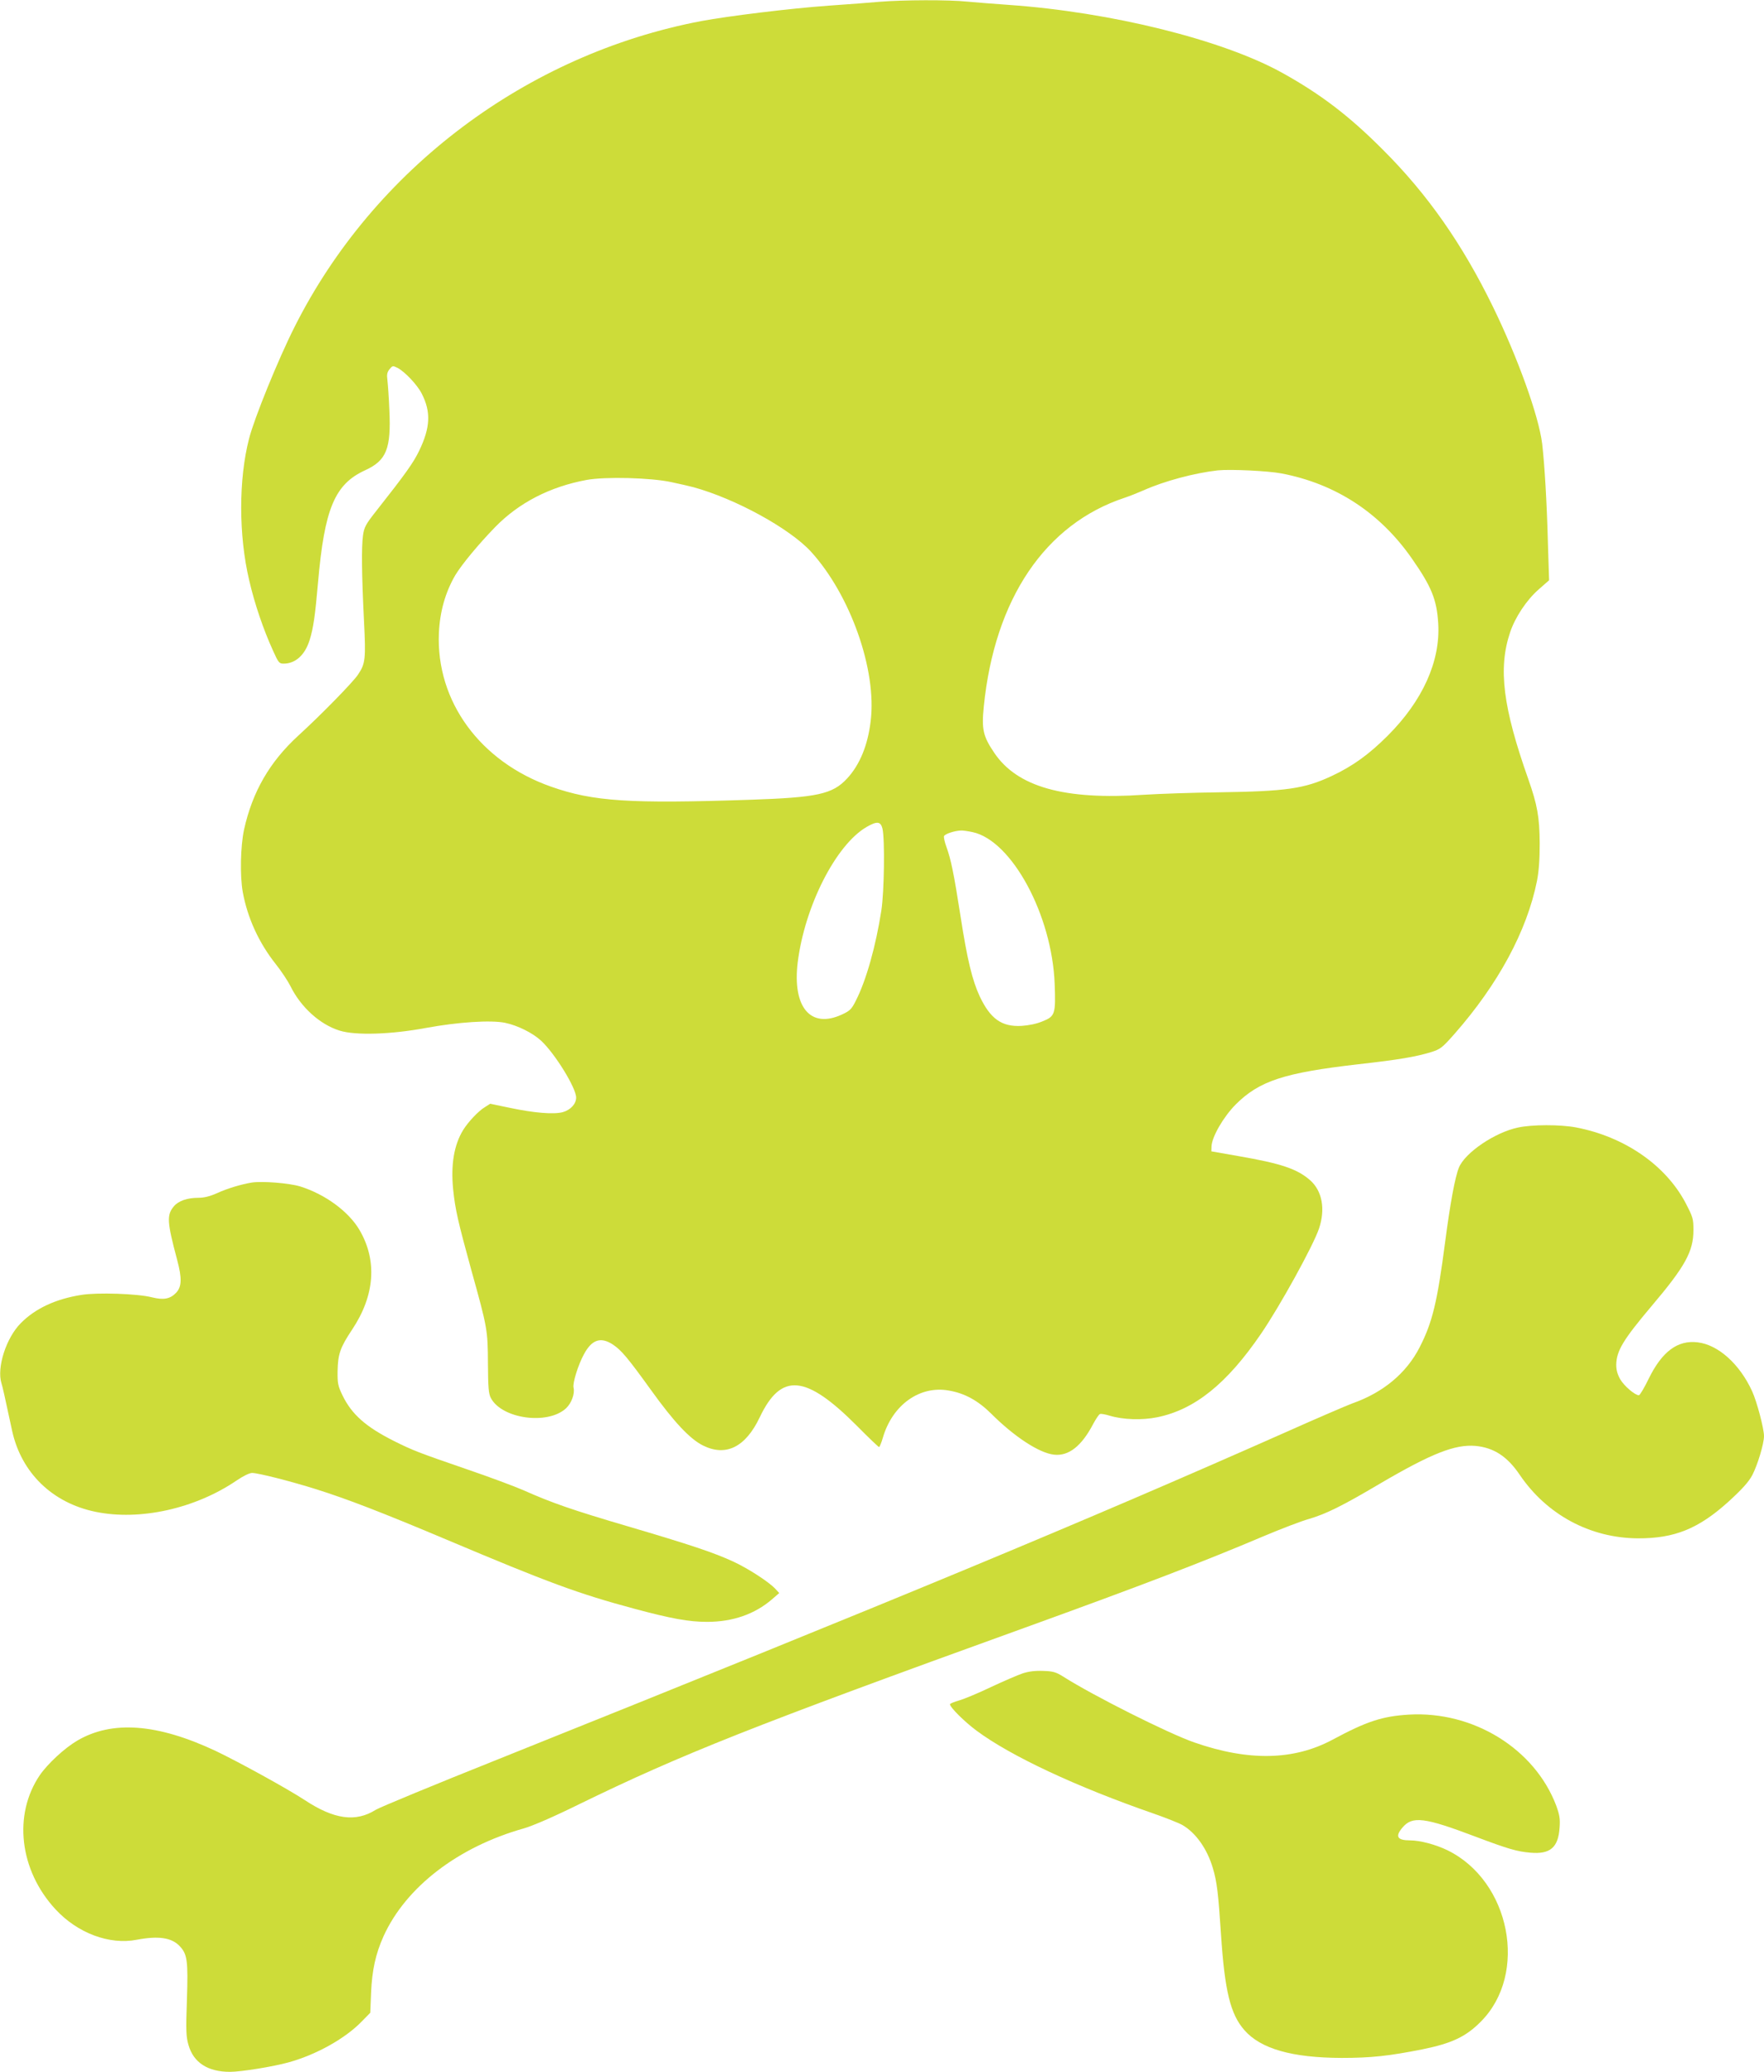
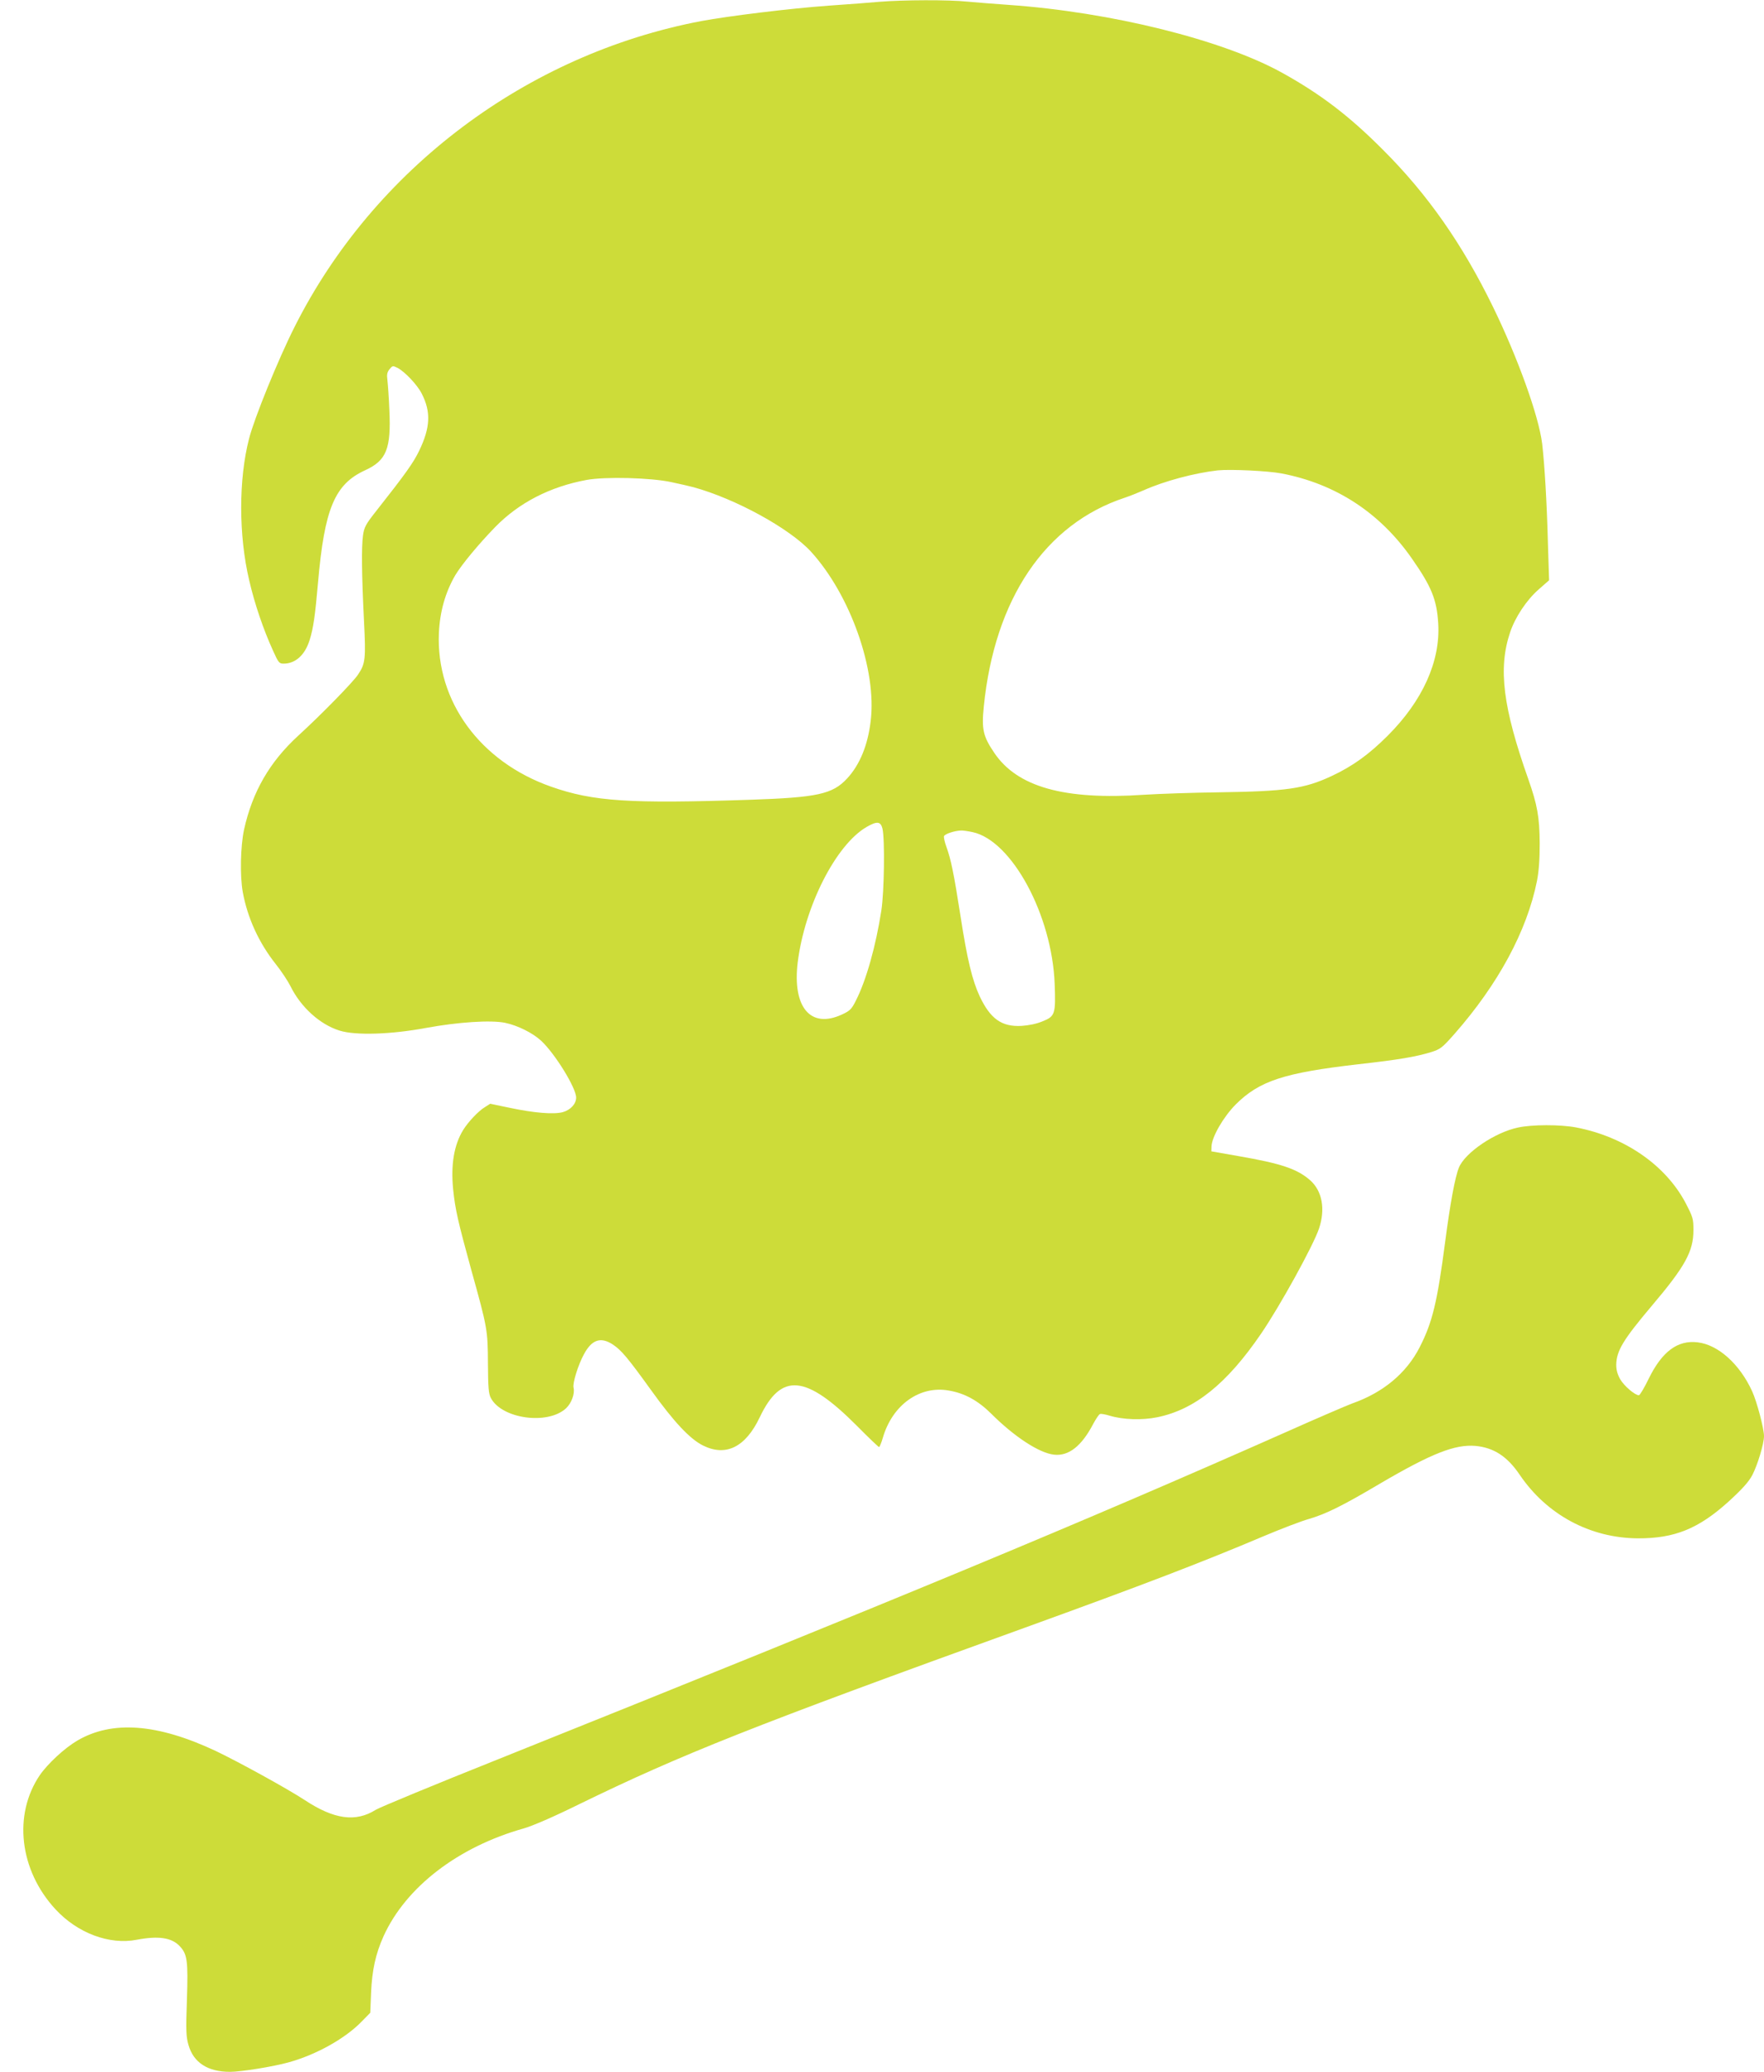
<svg xmlns="http://www.w3.org/2000/svg" version="1.0" width="1090pt" height="1280pt" viewBox="0 0 1090 1280" preserveAspectRatio="xMidYMid meet">
  <g transform="translate(0,1280) scale(0.1,-0.1)" fill="#cddc39" stroke="none">
    <path d="M5435 12789 c-55 -5 -197 -16 -315 -24 -238 -17 -619 -64 -786 -95 -1080 -205 -2024 -915 -2514 -1890 -100 -198 -249 -564 -281 -690 -65 -251 -65 -598 1 -876 33 -144 88 -305 148 -436 32 -71 37 -78 64 -78 74 0 132 53 161 145 23 73 34 149 52 355 40 458 103 609 292 695 131 60 160 133 149 370 -3 77 -9 160 -12 185 -5 36 -2 50 13 69 18 22 20 23 50 8 45 -24 122 -105 149 -159 58 -113 53 -210 -16 -353 -36 -74 -80 -137 -267 -374 -63 -80 -73 -98 -80 -149 -10 -71 -8 -243 6 -526 12 -238 9 -266 -37 -334 -30 -46 -233 -253 -368 -376 -178 -163 -284 -347 -336 -581 -22 -102 -26 -285 -8 -386 29 -159 99 -313 203 -444 35 -44 76 -106 92 -138 64 -130 183 -237 303 -274 98 -31 317 -24 532 16 201 37 403 50 491 32 77 -16 170 -62 223 -111 85 -79 216 -291 216 -351 0 -39 -35 -77 -83 -90 -56 -15 -177 -5 -328 27 l-120 25 -33 -21 c-40 -24 -103 -91 -134 -141 -57 -93 -77 -215 -62 -367 13 -126 30 -199 114 -505 98 -351 100 -366 101 -572 1 -149 4 -185 18 -212 68 -129 351 -168 464 -64 34 31 56 91 47 128 -7 27 28 140 64 206 49 92 105 110 181 59 51 -35 88 -78 233 -279 143 -199 240 -302 321 -343 142 -71 264 -11 352 175 132 277 284 263 600 -54 71 -72 133 -131 137 -131 3 0 14 26 23 57 59 204 229 325 409 292 98 -17 179 -62 260 -142 143 -143 297 -244 389 -254 90 -10 170 52 242 190 17 31 35 59 42 61 6 3 33 -2 59 -10 83 -25 200 -29 294 -10 232 47 431 207 642 516 117 171 322 543 358 649 41 121 20 233 -54 299 -81 71 -180 104 -446 150 l-165 29 1 31 c3 60 74 182 149 258 146 146 298 196 758 249 250 28 355 46 450 75 57 18 68 26 144 112 270 307 448 636 510 945 12 62 17 131 17 233 -1 163 -15 238 -70 395 -157 444 -188 685 -113 908 31 93 101 199 176 265 l65 57 -7 220 c-7 266 -21 497 -36 625 -21 170 -150 529 -304 845 -190 389 -405 696 -680 970 -207 208 -384 343 -620 474 -368 205 -1061 377 -1695 421 -85 6 -199 15 -253 20 -113 12 -397 11 -542 -1z m2484 -2914 c334 -64 607 -242 804 -524 123 -176 155 -255 164 -403 14 -233 -96 -477 -312 -693 -116 -116 -217 -189 -348 -250 -167 -78 -279 -94 -697 -100 -157 -2 -364 -9 -460 -15 -494 -34 -785 48 -927 260 -69 102 -78 145 -64 285 67 666 380 1128 871 1290 30 10 83 31 117 46 127 57 315 107 458 123 77 8 311 -3 394 -19z m-3769 -54 c52 -11 113 -25 135 -31 259 -71 593 -254 725 -397 244 -267 409 -732 370 -1048 -18 -151 -68 -271 -146 -355 -90 -97 -185 -117 -599 -131 -745 -25 -969 -11 -1230 81 -438 154 -711 527 -693 949 6 133 40 252 101 357 39 65 142 190 246 297 147 151 339 250 566 292 116 21 398 14 525 -14z m1303 -2141 c15 -65 11 -387 -7 -505 -34 -219 -93 -431 -158 -558 -26 -52 -36 -62 -86 -85 -193 -89 -306 44 -273 321 43 348 236 728 426 838 64 37 87 35 98 -11z m557 -21 c242 -52 491 -512 507 -939 7 -184 2 -199 -73 -229 -37 -16 -86 -26 -131 -29 -123 -7 -193 43 -259 182 -46 99 -77 225 -119 497 -41 263 -59 350 -87 427 -11 29 -17 59 -15 66 6 14 63 33 104 35 12 1 45 -4 73 -10z" />
    <path d="M9380 5834 c-143 -30 -327 -155 -365 -247 -24 -58 -54 -221 -85 -458 -49 -375 -79 -499 -158 -653 -82 -160 -225 -279 -415 -346 -28 -10 -215 -90 -414 -179 -1251 -555 -2399 -1031 -4858 -2017 -396 -158 -739 -300 -763 -315 -124 -78 -257 -60 -439 60 -110 72 -407 235 -549 303 -362 170 -641 191 -857 64 -77 -45 -182 -142 -231 -213 -166 -245 -126 -588 97 -829 136 -147 333 -221 502 -188 132 25 214 14 264 -38 48 -50 54 -88 46 -333 -7 -193 -5 -229 10 -280 31 -108 119 -165 256 -165 69 0 267 32 364 59 172 48 350 148 451 253 l52 53 5 125 c6 138 28 239 77 348 138 304 461 552 867 666 55 16 183 71 343 150 630 307 1072 483 2750 1089 735 266 1100 406 1480 567 107 45 232 93 279 106 105 31 205 80 438 218 319 187 464 244 591 233 113 -11 196 -65 273 -179 167 -246 434 -390 729 -392 227 -1 375 59 561 227 85 78 124 121 147 164 32 62 72 193 72 241 0 46 -44 213 -73 276 -77 169 -210 288 -337 303 -124 15 -220 -57 -302 -224 -27 -56 -55 -103 -61 -103 -24 0 -90 56 -115 98 -18 32 -25 58 -25 91 2 87 43 154 220 364 206 243 257 336 257 467 0 71 -3 80 -49 169 -124 234 -378 409 -678 466 -97 18 -270 18 -357 -1z" />
-     <path d="M1555 5494 c-66 -11 -152 -37 -213 -65 -44 -20 -81 -29 -115 -29 -70 0 -124 -19 -152 -52 -46 -54 -43 -97 20 -333 30 -113 28 -164 -6 -201 -37 -39 -77 -47 -150 -29 -89 23 -339 31 -436 15 -159 -25 -285 -84 -374 -174 -91 -91 -150 -275 -120 -372 8 -26 17 -66 66 -294 57 -259 248 -445 515 -500 275 -57 618 20 873 194 40 27 78 46 95 46 37 0 238 -51 397 -101 190 -60 401 -141 802 -310 635 -268 817 -335 1163 -428 227 -61 337 -81 449 -81 160 0 295 48 401 139 l45 39 -24 26 c-40 43 -167 125 -257 167 -120 56 -270 106 -654 219 -343 101 -470 145 -645 223 -55 24 -213 83 -351 130 -302 104 -333 116 -449 174 -175 88 -262 165 -319 283 -28 58 -31 74 -30 150 2 104 16 145 90 256 140 210 156 425 46 614 -67 115 -213 222 -367 270 -69 21 -234 34 -300 24z" />
-     <path d="M6320 2462 c-30 -10 -118 -48 -195 -84 -77 -37 -166 -74 -197 -83 -32 -9 -58 -20 -58 -24 0 -19 91 -109 164 -163 211 -157 617 -347 1096 -513 74 -26 153 -57 176 -70 83 -48 153 -147 188 -265 26 -86 34 -157 51 -415 23 -346 58 -489 144 -587 101 -116 295 -171 601 -172 183 0 292 12 499 53 182 37 269 78 361 171 295 295 183 869 -206 1059 -72 35 -169 61 -231 61 -79 0 -94 24 -47 79 61 73 135 64 454 -57 199 -75 254 -91 336 -98 123 -11 173 32 181 155 4 54 0 78 -21 136 -133 351 -512 585 -910 562 -164 -10 -260 -41 -472 -155 -239 -128 -518 -134 -854 -17 -159 55 -623 288 -809 406 -46 29 -64 34 -125 36 -48 2 -89 -3 -126 -15z" />
  </g>
</svg>